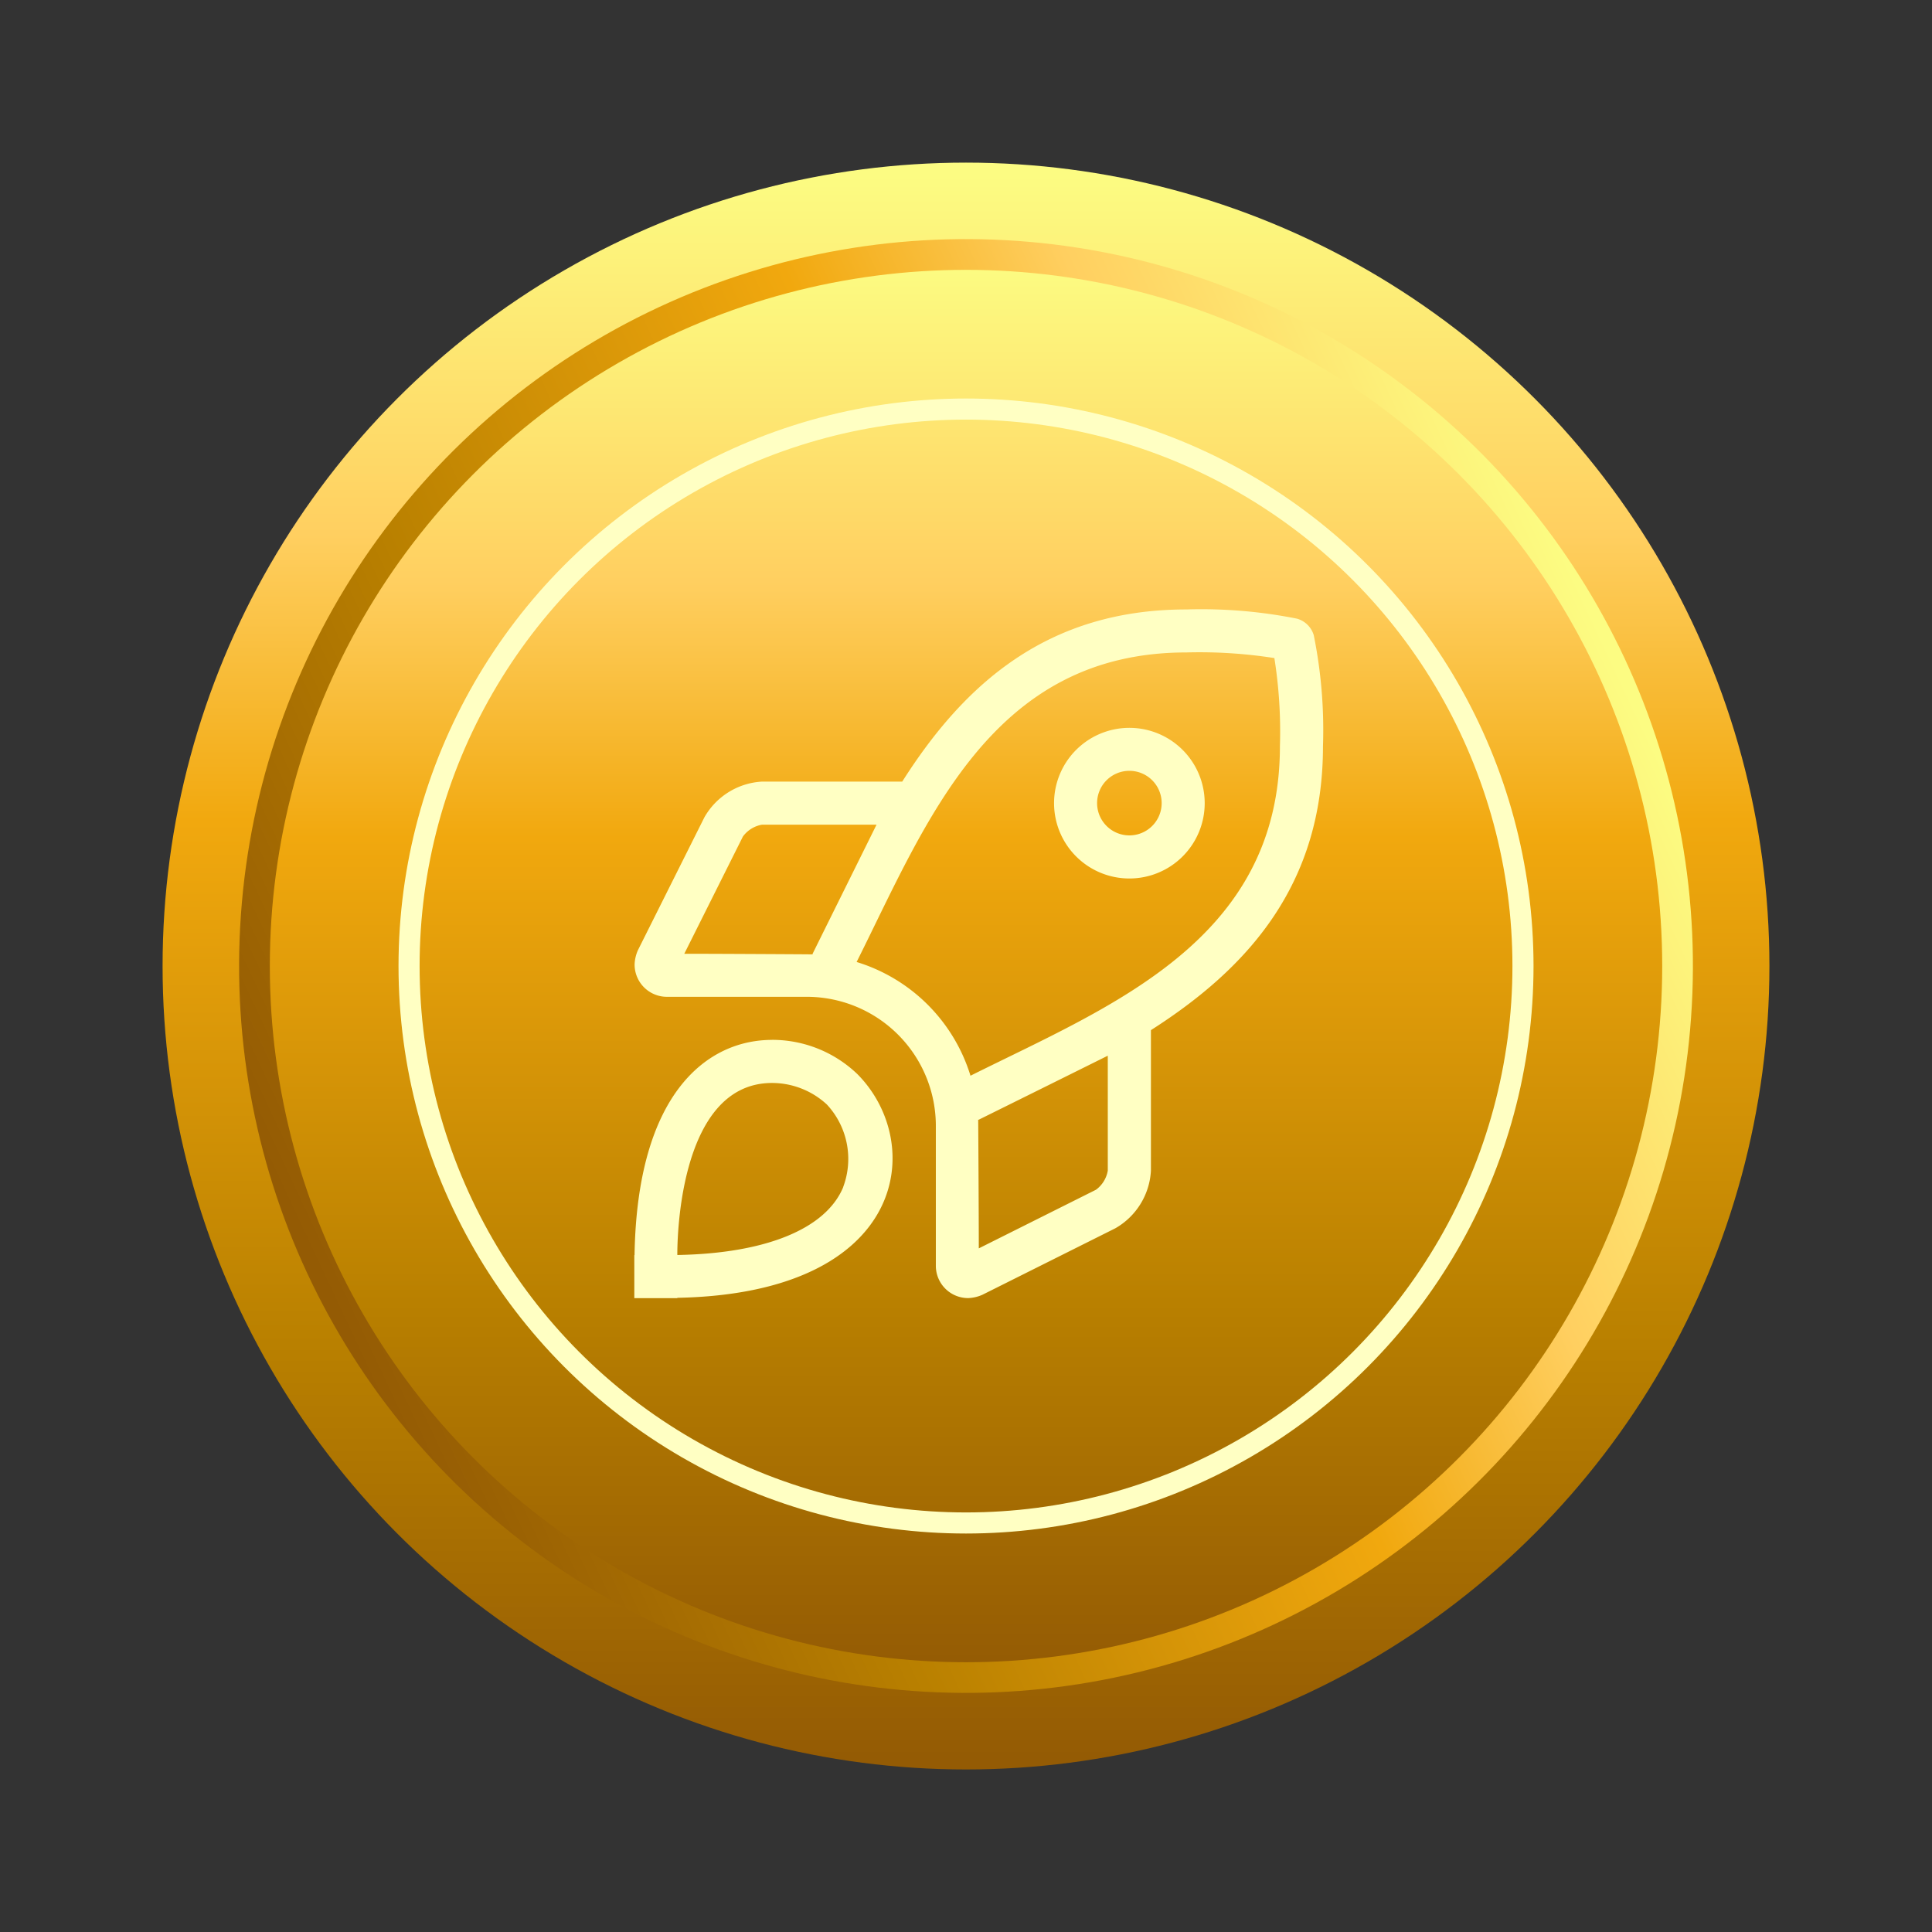
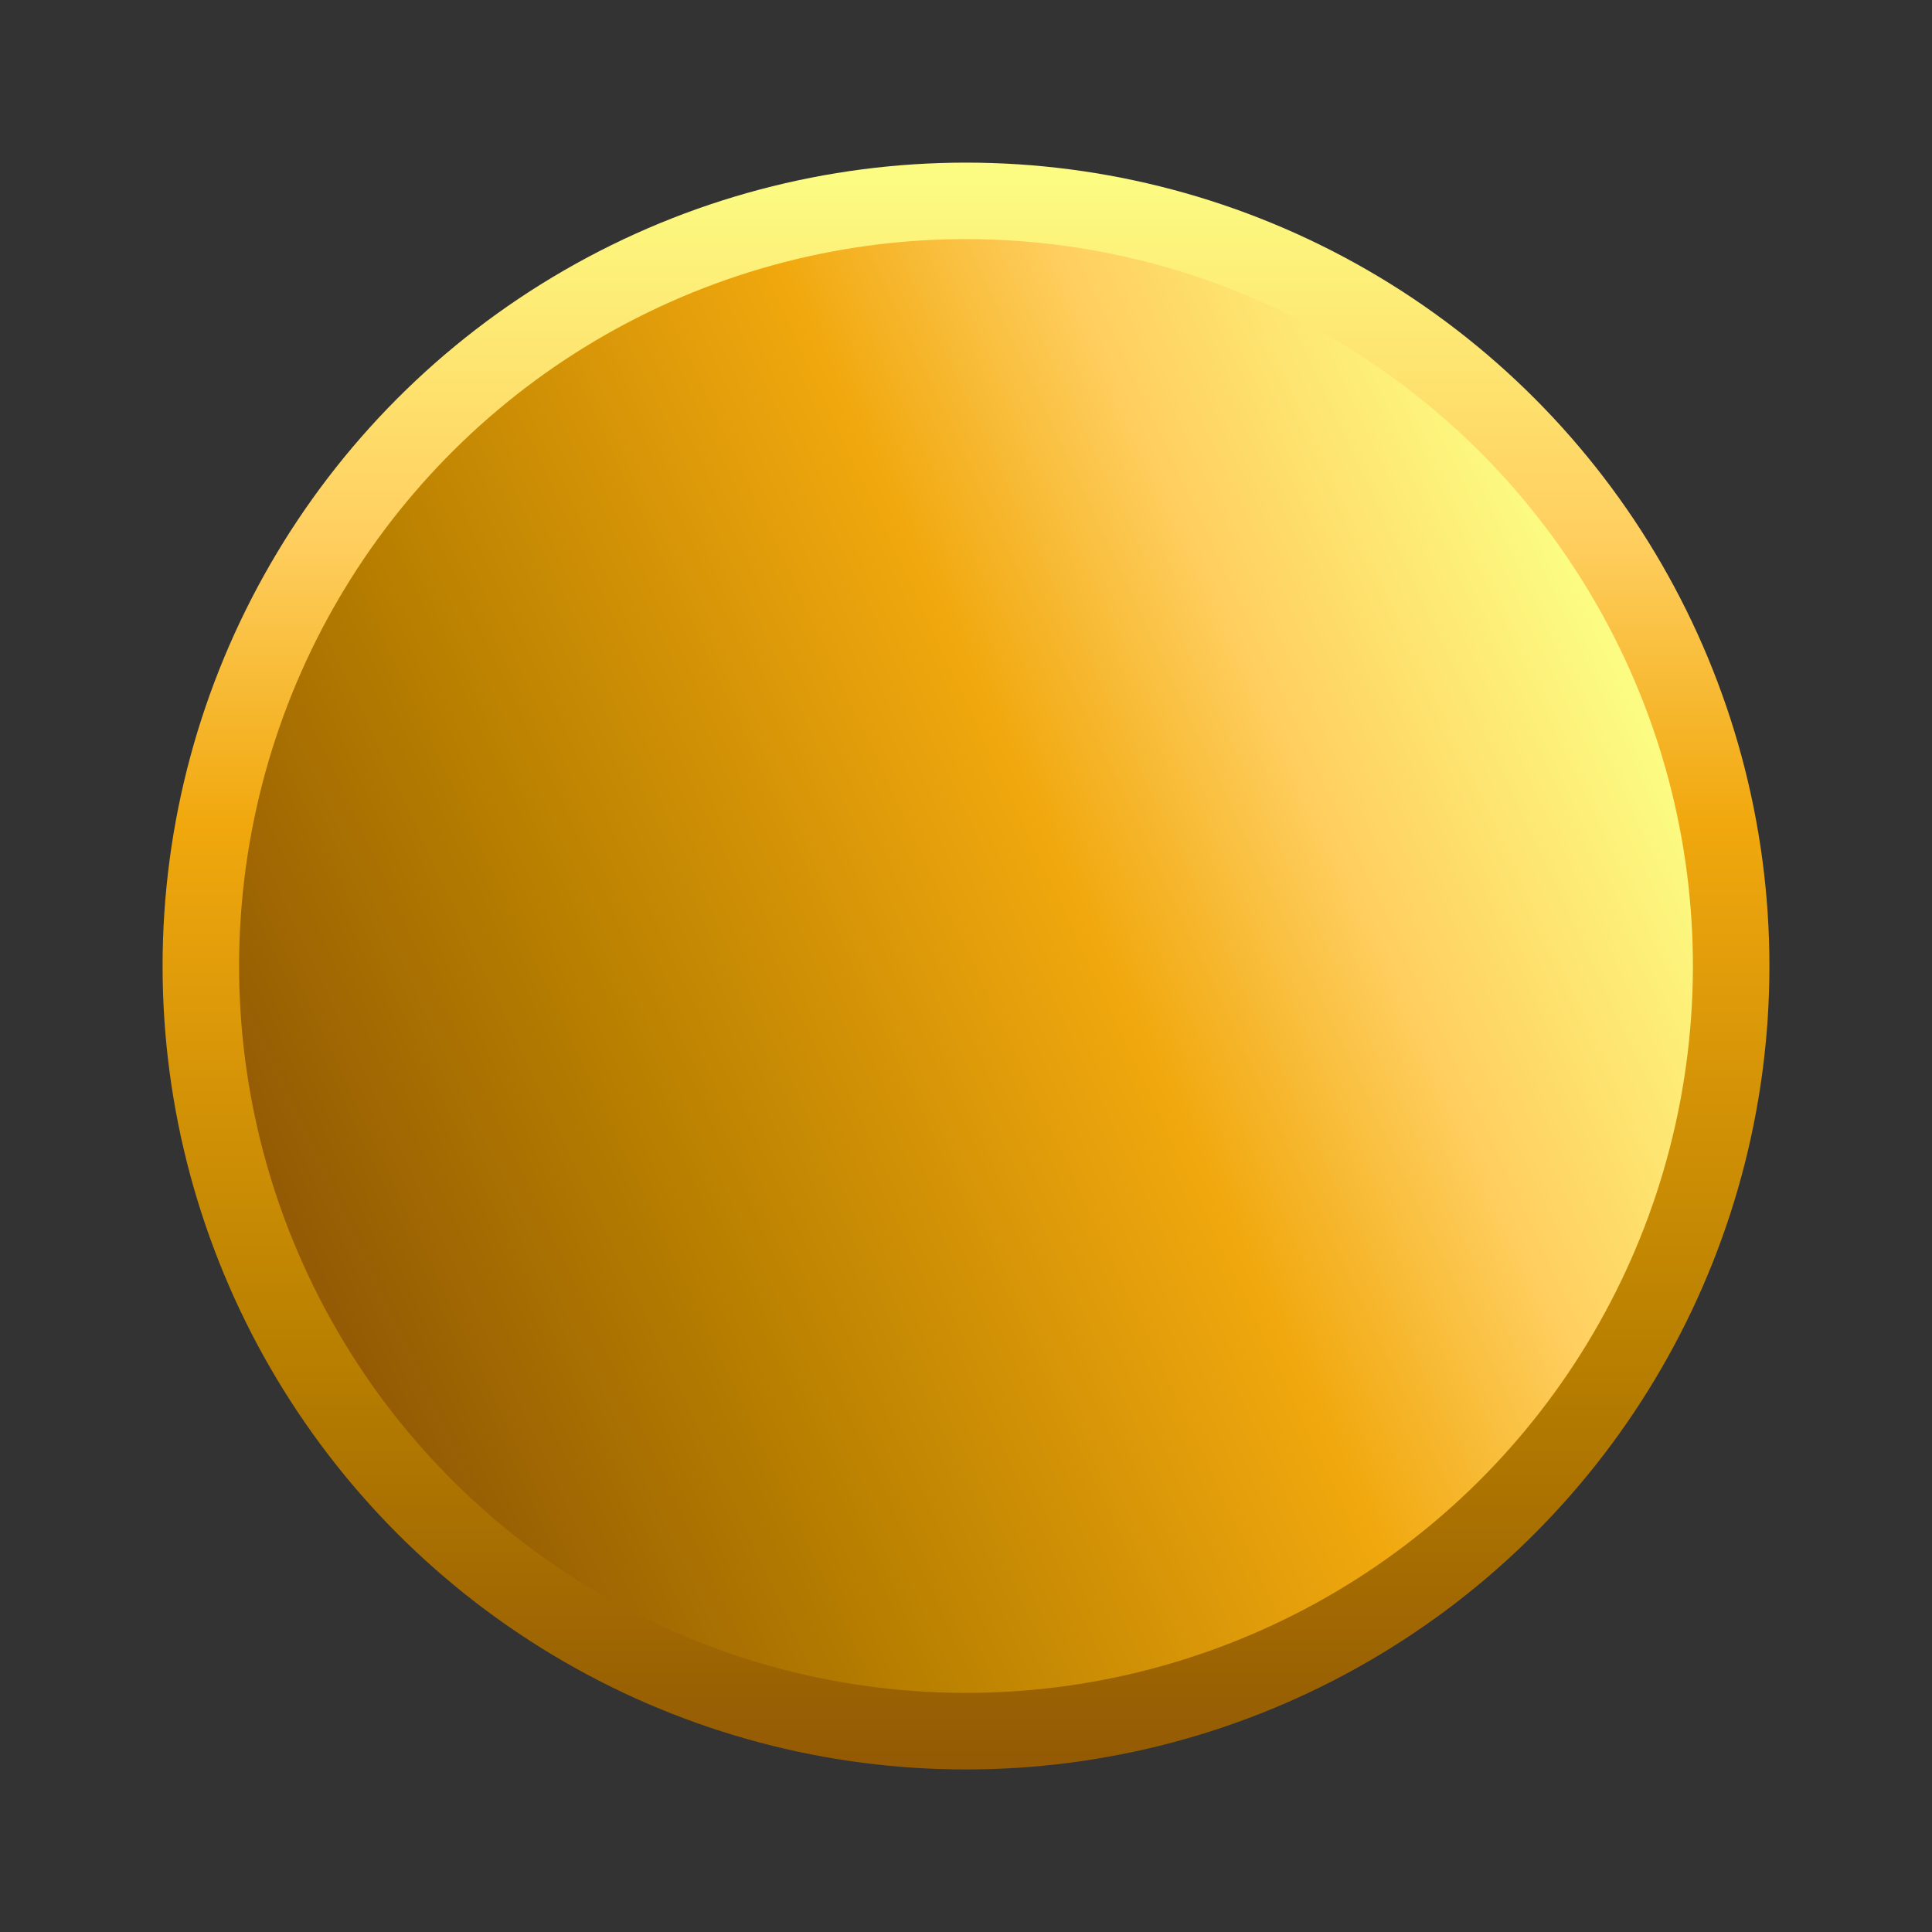
<svg xmlns="http://www.w3.org/2000/svg" width="91.622" height="91.622" viewBox="0 0 91.622 91.622">
  <rect x="0" y="0" width="91.622" height="91.622" fill="#333333" stroke="none" />
  <defs>
    <linearGradient id="linear-gradient" x1="0.5" x2="0.5" y2="1" gradientUnits="objectBoundingBox">
      <stop offset="0" stop-color="#fcfc82" />
      <stop offset="0.227" stop-color="#ffcf60" />
      <stop offset="0.409" stop-color="#f1a80e" />
      <stop offset="0.739" stop-color="#b98000" />
      <stop offset="1" stop-color="#945b04" />
    </linearGradient>
  </defs>
  <g id="Gruppe_695" data-name="Gruppe 695" transform="translate(-773.189 -3284.098)">
    <circle id="Ellipse_126" data-name="Ellipse 126" cx="38.101" cy="38.101" r="38.101" transform="translate(780.899 3291.81)" fill="url(#linear-gradient)" />
    <circle id="Ellipse_127" data-name="Ellipse 127" cx="34.472" cy="34.472" r="34.472" transform="translate(835.674 3284.098) rotate(65)" fill="url(#linear-gradient)" />
-     <circle id="Ellipse_128" data-name="Ellipse 128" cx="33.016" cy="33.016" r="33.016" transform="translate(785.985 3296.895)" fill="url(#linear-gradient)" />
    <g id="Ellipse_129" data-name="Ellipse 129" transform="translate(792.088 3302.997)" fill="none" stroke="#ffffc3" stroke-width="1">
-       <circle cx="26.913" cy="26.913" r="26.913" stroke="none" />
-       <circle cx="26.913" cy="26.913" r="26.413" fill="none" />
-     </g>
-     <path id="rocket-launch" d="M23.478,5.615A3.572,3.572,0,1,0,27.05,9.187,3.572,3.572,0,0,0,23.478,5.615Zm0,5.1a1.531,1.531,0,1,1,1.531-1.531,1.531,1.531,0,0,1-1.531,1.531Zm8.746-9.487A1.157,1.157,0,0,0,31.43.438,23.144,23.144,0,0,0,26.182,0C19.6,0,15.653,3.521,12.706,8.164H6.061a3.358,3.358,0,0,0-2.735,1.69l-3.152,6.3a1.812,1.812,0,0,0-.16.683A1.531,1.531,0,0,0,1.545,18.37H8.174A6.123,6.123,0,0,1,14.3,24.493v6.634a1.531,1.531,0,0,0,1.53,1.531,1.82,1.82,0,0,0,.683-.16l6.3-3.151A3.356,3.356,0,0,0,24.5,26.613V19.951C29.124,17,32.659,13.037,32.659,6.487A22.673,22.673,0,0,0,32.224,1.231ZM2.37,16.329l2.781-5.561a1.423,1.423,0,0,1,.91-.562h5.427C10.6,12,9.465,14.288,8.455,16.329l0,.029C8.362,16.354,3.892,16.329,2.37,16.329ZM22.454,26.613a1.42,1.42,0,0,1-.561.907L16.337,30.3c0-1.525-.026-6-.029-6.1l.023,0c2.041-1.01,4.325-2.143,6.115-3.033h.008Zm-6.511-4.5a8.141,8.141,0,0,0-5.4-5.394c3.319-6.633,6.364-14.68,15.638-14.68a22.918,22.918,0,0,1,4.173.267,22.2,22.2,0,0,1,.263,4.179c0,9.248-8.1,12.341-14.675,15.628Zm-9.409-1.7c-3.067,0-6.4,2.51-6.523,10.208H0V32.66H2.041v-.015c10.947-.213,11.794-7.337,8.535-10.612a5.834,5.834,0,0,0-4.042-1.622ZM9.91,27.389c-.819,1.987-3.677,3.153-7.87,3.225,0-.227-.071-8.158,4.494-8.158a3.832,3.832,0,0,1,2.6,1.023,3.792,3.792,0,0,1,.772,3.91Z" transform="translate(803.27 3313)" fill="#ffffc3" />
+       </g>
  </g>
</svg>